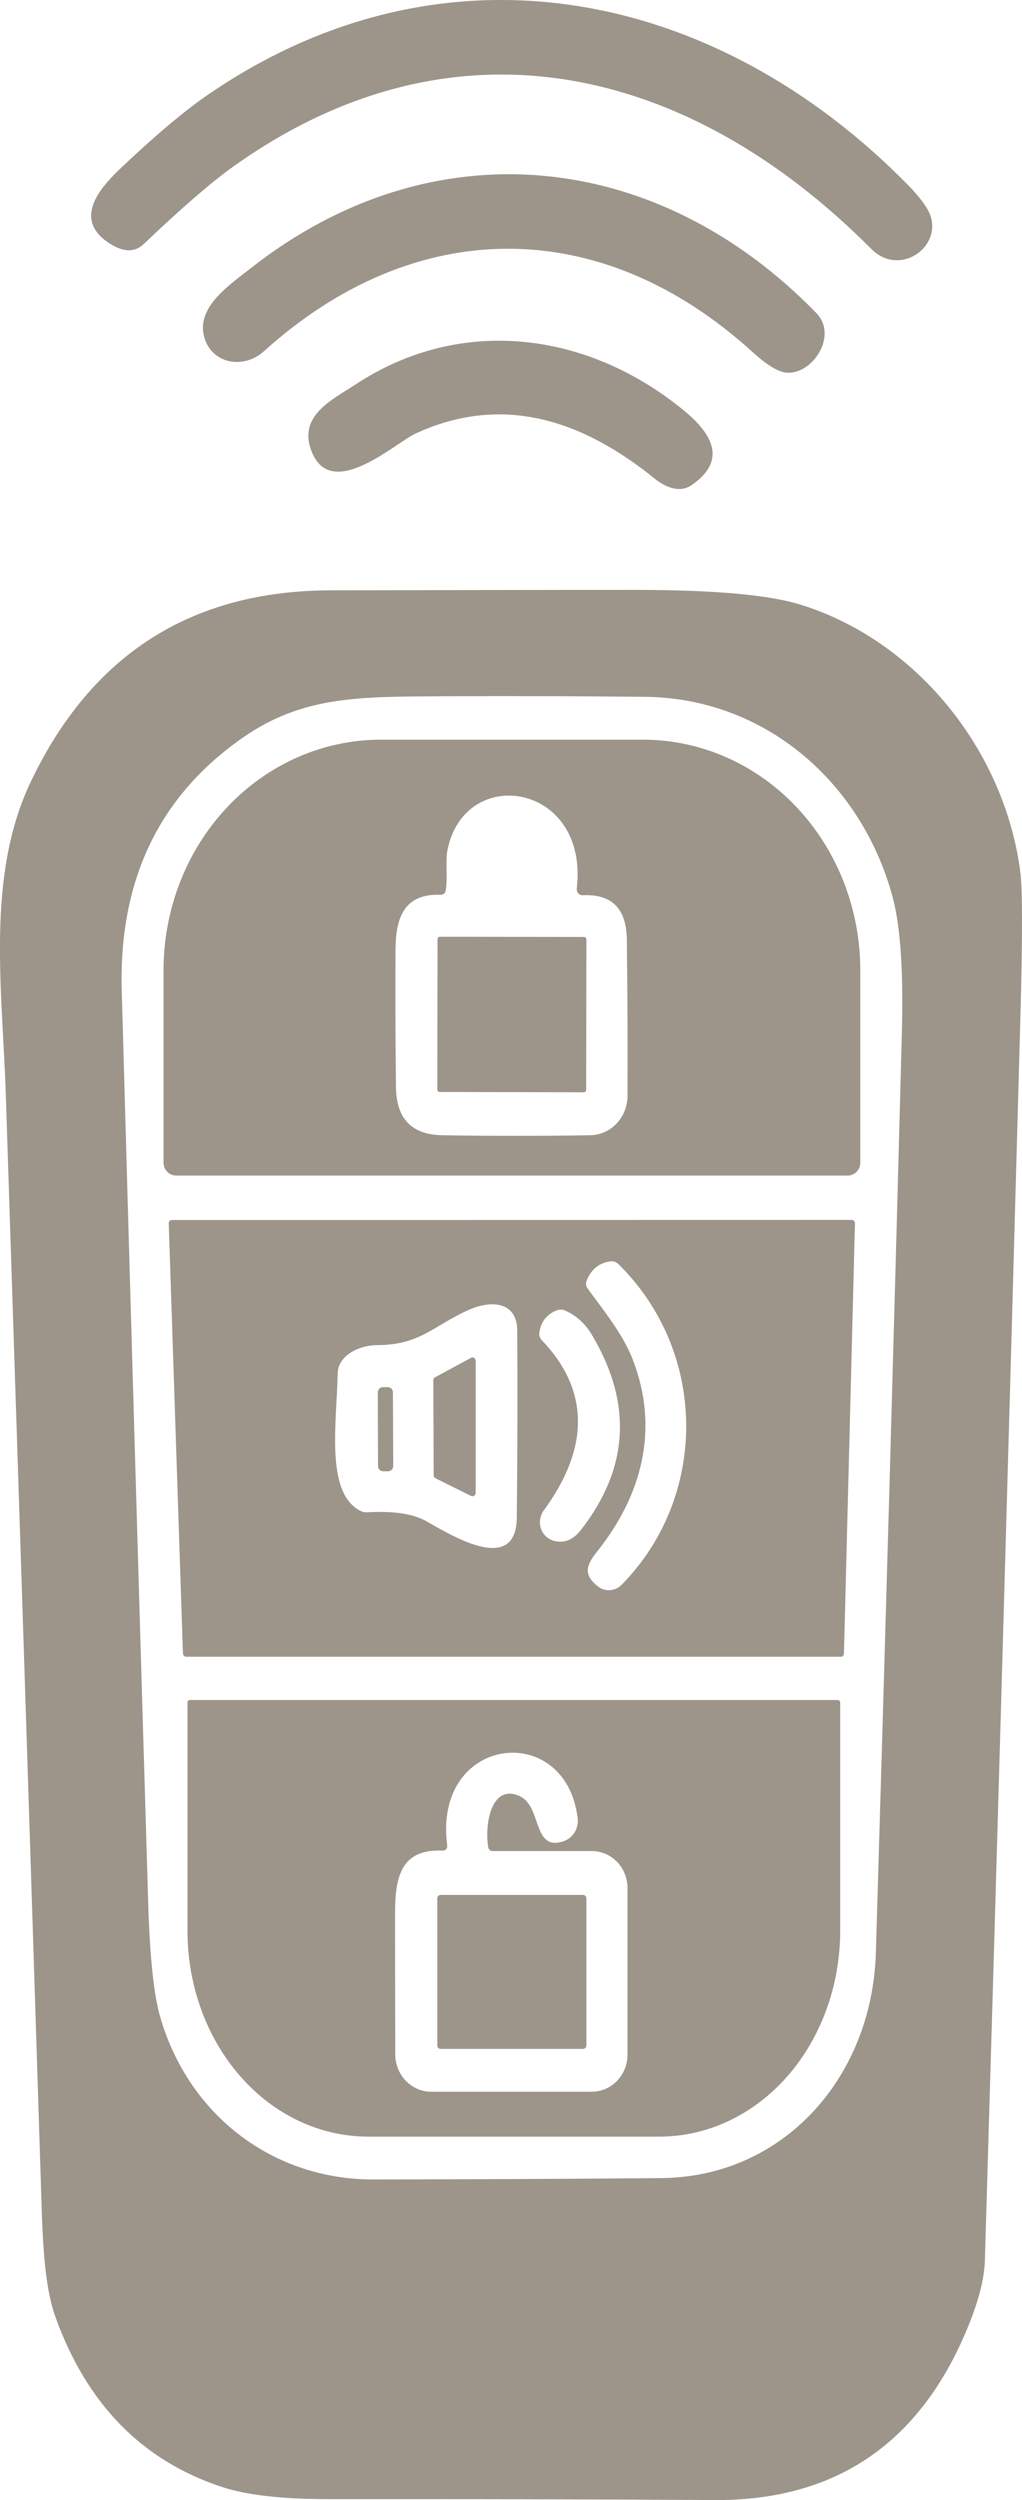
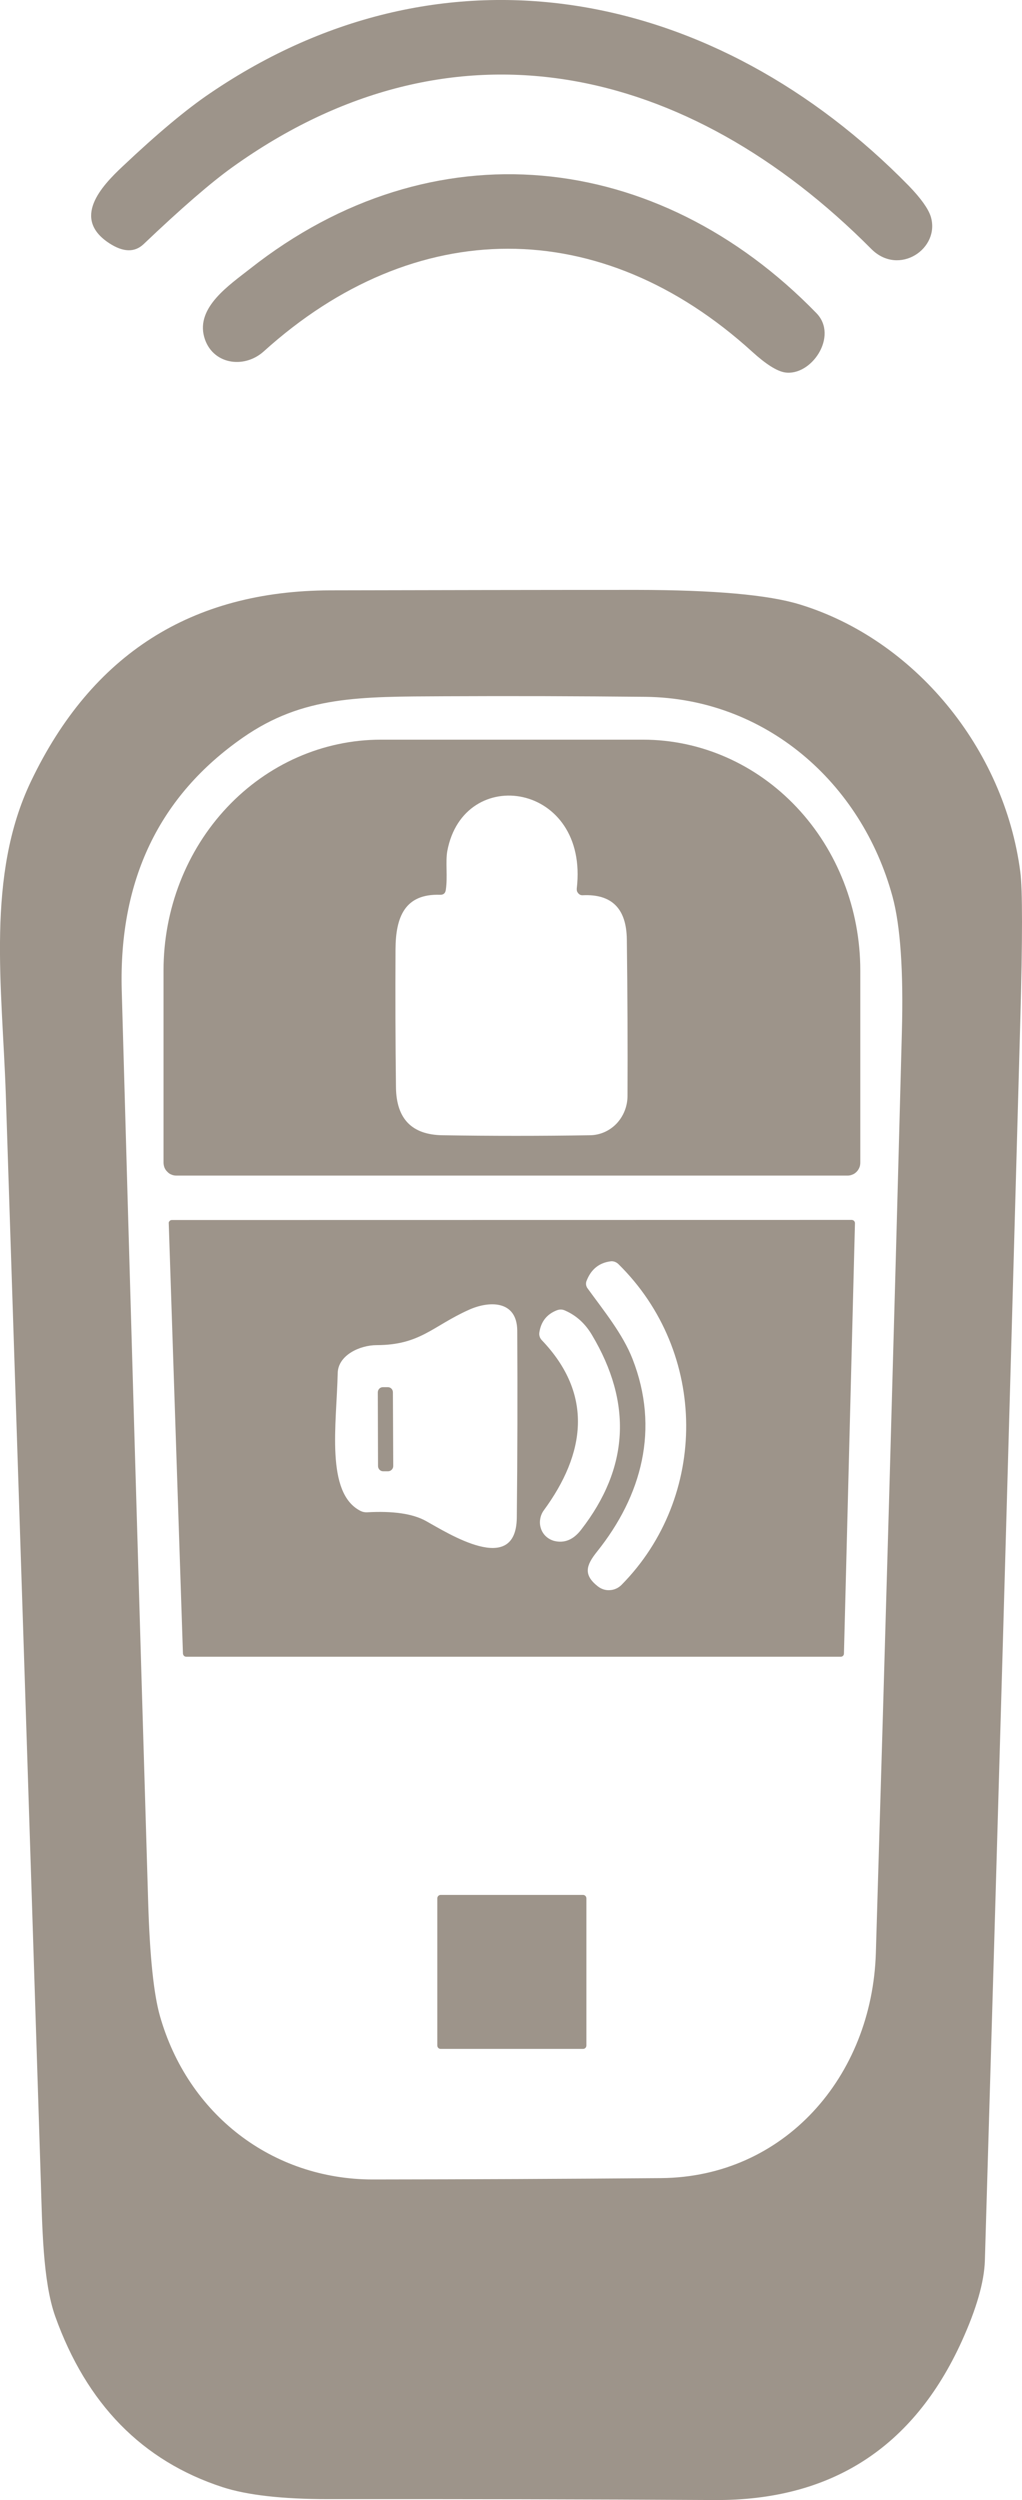
<svg xmlns="http://www.w3.org/2000/svg" width="9" height="22" viewBox="0 0 9 22" fill="none">
  <path d="M1.851 0.82C3.923 -0.588 6.308 -0.097 8.005 1.637C8.109 1.745 8.173 1.834 8.196 1.904C8.284 2.187 7.916 2.435 7.673 2.191C6.059 0.568 3.99 0.08 2.047 1.471C1.857 1.607 1.596 1.833 1.264 2.149C1.185 2.223 1.085 2.22 0.963 2.141C0.629 1.924 0.891 1.641 1.079 1.465C1.385 1.176 1.642 0.961 1.851 0.82Z" fill="#9D948A" />
  <path d="M6.626 3.097C5.29 1.882 3.652 1.892 2.323 3.092C2.145 3.252 1.864 3.204 1.798 2.965C1.726 2.704 2.019 2.509 2.202 2.365C3.806 1.101 5.788 1.314 7.19 2.756C7.386 2.958 7.144 3.315 6.91 3.277C6.84 3.265 6.745 3.205 6.626 3.097Z" fill="#9D948A" />
-   <path d="M3.662 3.814C3.475 3.9 2.9 4.435 2.736 3.95C2.634 3.651 2.934 3.513 3.125 3.387C4.06 2.768 5.186 2.919 6.033 3.621C6.267 3.816 6.409 4.051 6.089 4.27C5.989 4.339 5.862 4.291 5.767 4.213C5.138 3.704 4.435 3.459 3.662 3.814Z" fill="#9D948A" />
  <path d="M8.469 20.604C8.042 21.541 7.316 22.006 6.293 22C5.159 21.993 4.025 21.991 2.89 21.992C2.487 21.992 2.176 21.957 1.958 21.886C1.252 21.655 0.762 21.154 0.486 20.383C0.376 20.073 0.372 19.585 0.359 19.18C0.258 15.996 0.155 12.812 0.051 9.629C0.019 8.681 -0.124 7.702 0.274 6.873C0.808 5.758 1.686 5.198 2.909 5.195C3.81 5.193 4.711 5.191 5.611 5.191C6.289 5.192 6.766 5.234 7.043 5.319C8.051 5.627 8.843 6.583 8.985 7.672C9.005 7.824 9.005 8.261 8.985 8.984C8.885 12.621 8.781 16.258 8.673 19.894C8.667 20.082 8.599 20.318 8.469 20.604ZM7.86 7.891C7.586 6.882 6.736 6.144 5.684 6.132C5.095 6.126 4.506 6.124 3.916 6.127C3.167 6.131 2.67 6.122 2.14 6.49C1.402 7.003 1.046 7.744 1.072 8.714C1.147 11.391 1.225 14.068 1.305 16.744C1.319 17.217 1.354 17.548 1.408 17.739C1.654 18.606 2.396 19.179 3.284 19.179C4.129 19.178 4.975 19.174 5.822 19.167C6.902 19.158 7.68 18.279 7.713 17.185C7.794 14.485 7.871 11.786 7.942 9.087C7.957 8.545 7.929 8.146 7.86 7.891Z" fill="#9D948A" />
  <path d="M1.552 10.345C1.537 10.345 1.522 10.342 1.509 10.336C1.495 10.331 1.483 10.322 1.473 10.311C1.462 10.301 1.454 10.288 1.448 10.274C1.443 10.26 1.44 10.245 1.44 10.23V8.54C1.44 8.001 1.641 7.485 2 7.104C2.359 6.723 2.846 6.509 3.354 6.509H5.663C6.17 6.509 6.657 6.723 7.016 7.104C7.375 7.485 7.576 8.001 7.576 8.54V10.23C7.576 10.245 7.574 10.26 7.568 10.274C7.562 10.288 7.554 10.301 7.544 10.311C7.533 10.322 7.521 10.331 7.507 10.336C7.494 10.342 7.479 10.345 7.465 10.345H1.552ZM3.875 7.874C3.568 7.864 3.484 8.065 3.483 8.355C3.481 8.76 3.482 9.165 3.487 9.57C3.491 9.845 3.626 9.985 3.894 9.99C4.328 9.997 4.762 9.997 5.196 9.99C5.284 9.989 5.368 9.952 5.43 9.887C5.491 9.822 5.526 9.735 5.526 9.644C5.528 9.205 5.526 8.746 5.52 8.267C5.517 7.996 5.388 7.866 5.132 7.878C5.125 7.879 5.117 7.877 5.111 7.875C5.104 7.872 5.098 7.867 5.093 7.862C5.088 7.856 5.084 7.85 5.081 7.842C5.079 7.835 5.079 7.827 5.079 7.82C5.189 6.886 4.084 6.717 3.939 7.489C3.922 7.583 3.943 7.718 3.926 7.83C3.922 7.861 3.905 7.875 3.875 7.874Z" fill="#9D948A" />
-   <path d="M5.143 8.245L3.874 8.243C3.863 8.243 3.853 8.253 3.853 8.265L3.851 9.587C3.851 9.6 3.86 9.609 3.872 9.609L5.14 9.612C5.152 9.612 5.162 9.602 5.162 9.59L5.164 8.267C5.164 8.255 5.155 8.245 5.143 8.245Z" fill="#9D948A" />
  <path d="M1.513 10.736L7.502 10.735C7.505 10.735 7.509 10.736 7.512 10.738C7.516 10.739 7.519 10.741 7.521 10.744C7.524 10.747 7.526 10.75 7.527 10.754C7.529 10.757 7.529 10.761 7.529 10.765L7.432 14.551C7.432 14.559 7.429 14.566 7.424 14.571C7.419 14.576 7.412 14.579 7.405 14.579H1.639C1.632 14.579 1.625 14.576 1.62 14.571C1.615 14.566 1.612 14.559 1.611 14.551L1.486 10.765C1.485 10.762 1.486 10.758 1.487 10.754C1.489 10.751 1.491 10.748 1.493 10.745C1.496 10.742 1.499 10.74 1.502 10.738C1.506 10.737 1.509 10.736 1.513 10.736ZM5.57 11.958C5.811 12.574 5.652 13.162 5.257 13.655C5.161 13.775 5.135 13.858 5.265 13.96C5.296 13.984 5.333 13.996 5.371 13.993C5.41 13.991 5.446 13.974 5.473 13.947C6.236 13.175 6.239 11.902 5.444 11.122C5.435 11.114 5.425 11.108 5.415 11.104C5.404 11.1 5.392 11.098 5.381 11.099C5.278 11.111 5.206 11.168 5.166 11.27C5.161 11.281 5.16 11.293 5.161 11.305C5.163 11.317 5.167 11.328 5.174 11.337C5.32 11.538 5.484 11.739 5.57 11.958ZM3.75 13.384C3.944 13.491 4.544 13.876 4.551 13.357C4.557 12.808 4.558 12.258 4.555 11.708C4.552 11.437 4.301 11.446 4.123 11.529C3.809 11.671 3.699 11.836 3.318 11.837C3.166 11.837 2.978 11.927 2.974 12.082C2.964 12.534 2.864 13.141 3.177 13.297C3.194 13.305 3.213 13.309 3.232 13.308C3.461 13.295 3.634 13.32 3.75 13.384ZM4.77 11.792C5.23 12.272 5.155 12.793 4.788 13.292C4.772 13.314 4.761 13.341 4.757 13.369C4.752 13.397 4.755 13.425 4.764 13.452C4.773 13.479 4.789 13.503 4.809 13.521C4.83 13.54 4.855 13.553 4.881 13.56C4.971 13.582 5.05 13.549 5.117 13.462C5.539 12.919 5.571 12.347 5.212 11.746C5.153 11.647 5.075 11.576 4.977 11.533C4.952 11.521 4.928 11.521 4.902 11.531C4.816 11.565 4.765 11.629 4.75 11.723C4.748 11.736 4.748 11.748 4.752 11.76C4.755 11.772 4.762 11.783 4.77 11.792Z" fill="#9D948A" />
-   <path d="M3.819 12.982L3.816 12.146C3.816 12.141 3.817 12.135 3.82 12.131C3.822 12.126 3.826 12.123 3.831 12.12L4.147 11.949C4.151 11.947 4.156 11.945 4.161 11.945C4.166 11.945 4.17 11.947 4.175 11.949C4.179 11.952 4.182 11.956 4.185 11.96C4.187 11.964 4.189 11.969 4.189 11.974V13.138C4.189 13.143 4.187 13.148 4.185 13.152C4.183 13.156 4.179 13.16 4.175 13.163C4.171 13.165 4.166 13.167 4.162 13.167C4.157 13.167 4.152 13.166 4.148 13.164L3.834 13.008C3.83 13.006 3.826 13.002 3.823 12.997C3.82 12.993 3.819 12.987 3.819 12.982Z" fill="#9D948A" />
  <path d="M3.416 12.207L3.371 12.207C3.346 12.207 3.327 12.228 3.327 12.253L3.329 12.901C3.329 12.926 3.349 12.947 3.373 12.947L3.419 12.947C3.443 12.946 3.463 12.926 3.463 12.901L3.46 12.252C3.46 12.227 3.441 12.207 3.416 12.207Z" fill="#9D948A" />
-   <path d="M7.377 14.96C7.383 14.96 7.388 14.962 7.392 14.966C7.396 14.97 7.399 14.976 7.399 14.982V16.991C7.399 17.471 7.231 17.932 6.933 18.272C6.634 18.612 6.229 18.802 5.807 18.802H3.242C2.82 18.802 2.415 18.612 2.117 18.272C1.818 17.932 1.651 17.471 1.651 16.991V14.982C1.651 14.976 1.653 14.97 1.657 14.966C1.661 14.962 1.666 14.96 1.672 14.96H7.377ZM4.299 16.252C4.266 16.045 4.33 15.693 4.577 15.806C4.774 15.896 4.687 16.291 4.959 16.204C5 16.191 5.036 16.163 5.06 16.125C5.083 16.087 5.093 16.042 5.087 15.998C4.98 15.134 3.812 15.269 3.938 16.239C3.939 16.245 3.939 16.251 3.937 16.257C3.935 16.262 3.933 16.267 3.929 16.272C3.925 16.276 3.92 16.279 3.915 16.282C3.91 16.284 3.904 16.285 3.898 16.285C3.54 16.269 3.479 16.503 3.479 16.831C3.479 17.259 3.48 17.675 3.481 18.081C3.481 18.167 3.515 18.25 3.574 18.311C3.633 18.372 3.713 18.407 3.796 18.407H5.212C5.295 18.407 5.375 18.372 5.434 18.311C5.493 18.25 5.526 18.167 5.526 18.081V16.615C5.526 16.572 5.518 16.53 5.502 16.49C5.487 16.45 5.463 16.415 5.434 16.384C5.405 16.354 5.37 16.33 5.332 16.314C5.294 16.297 5.253 16.289 5.212 16.289H4.341C4.317 16.289 4.302 16.277 4.299 16.252Z" fill="#9D948A" />
  <path d="M5.135 16.675H3.88C3.864 16.675 3.851 16.689 3.851 16.705V18C3.851 18.017 3.864 18.03 3.88 18.03H5.135C5.151 18.03 5.164 18.017 5.164 18V16.705C5.164 16.689 5.151 16.675 5.135 16.675Z" fill="#9D948A" />
</svg>